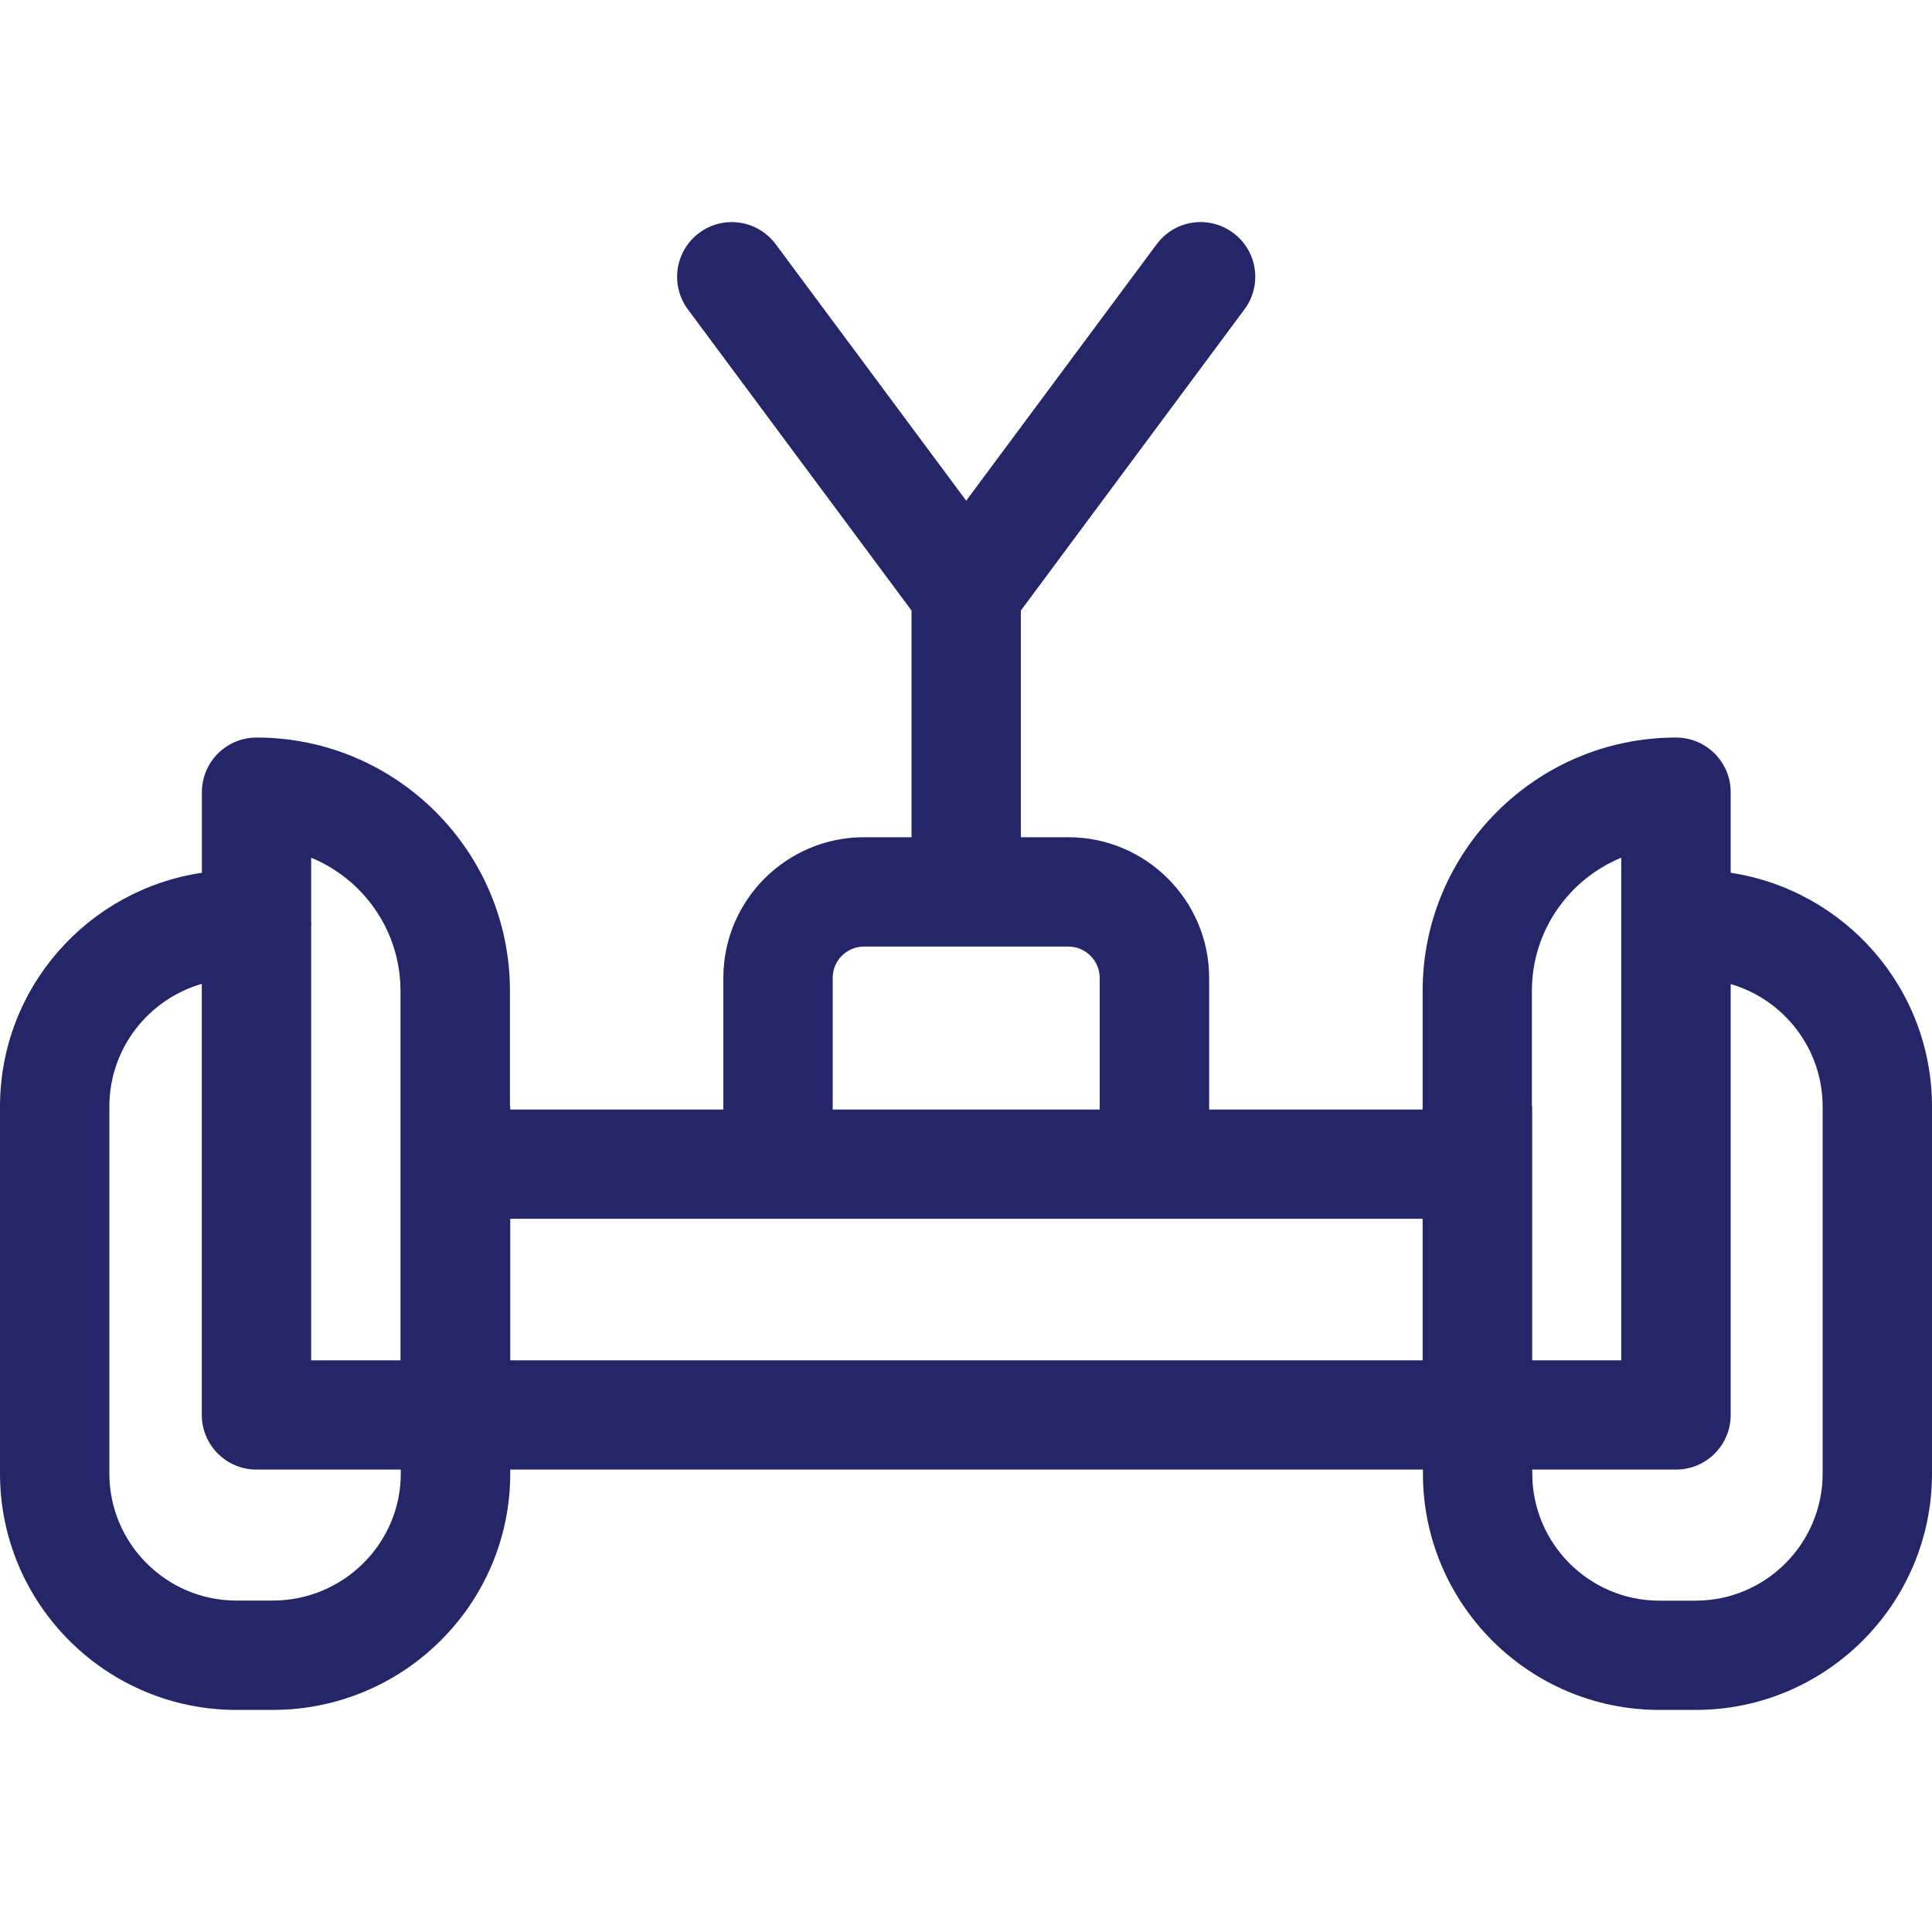
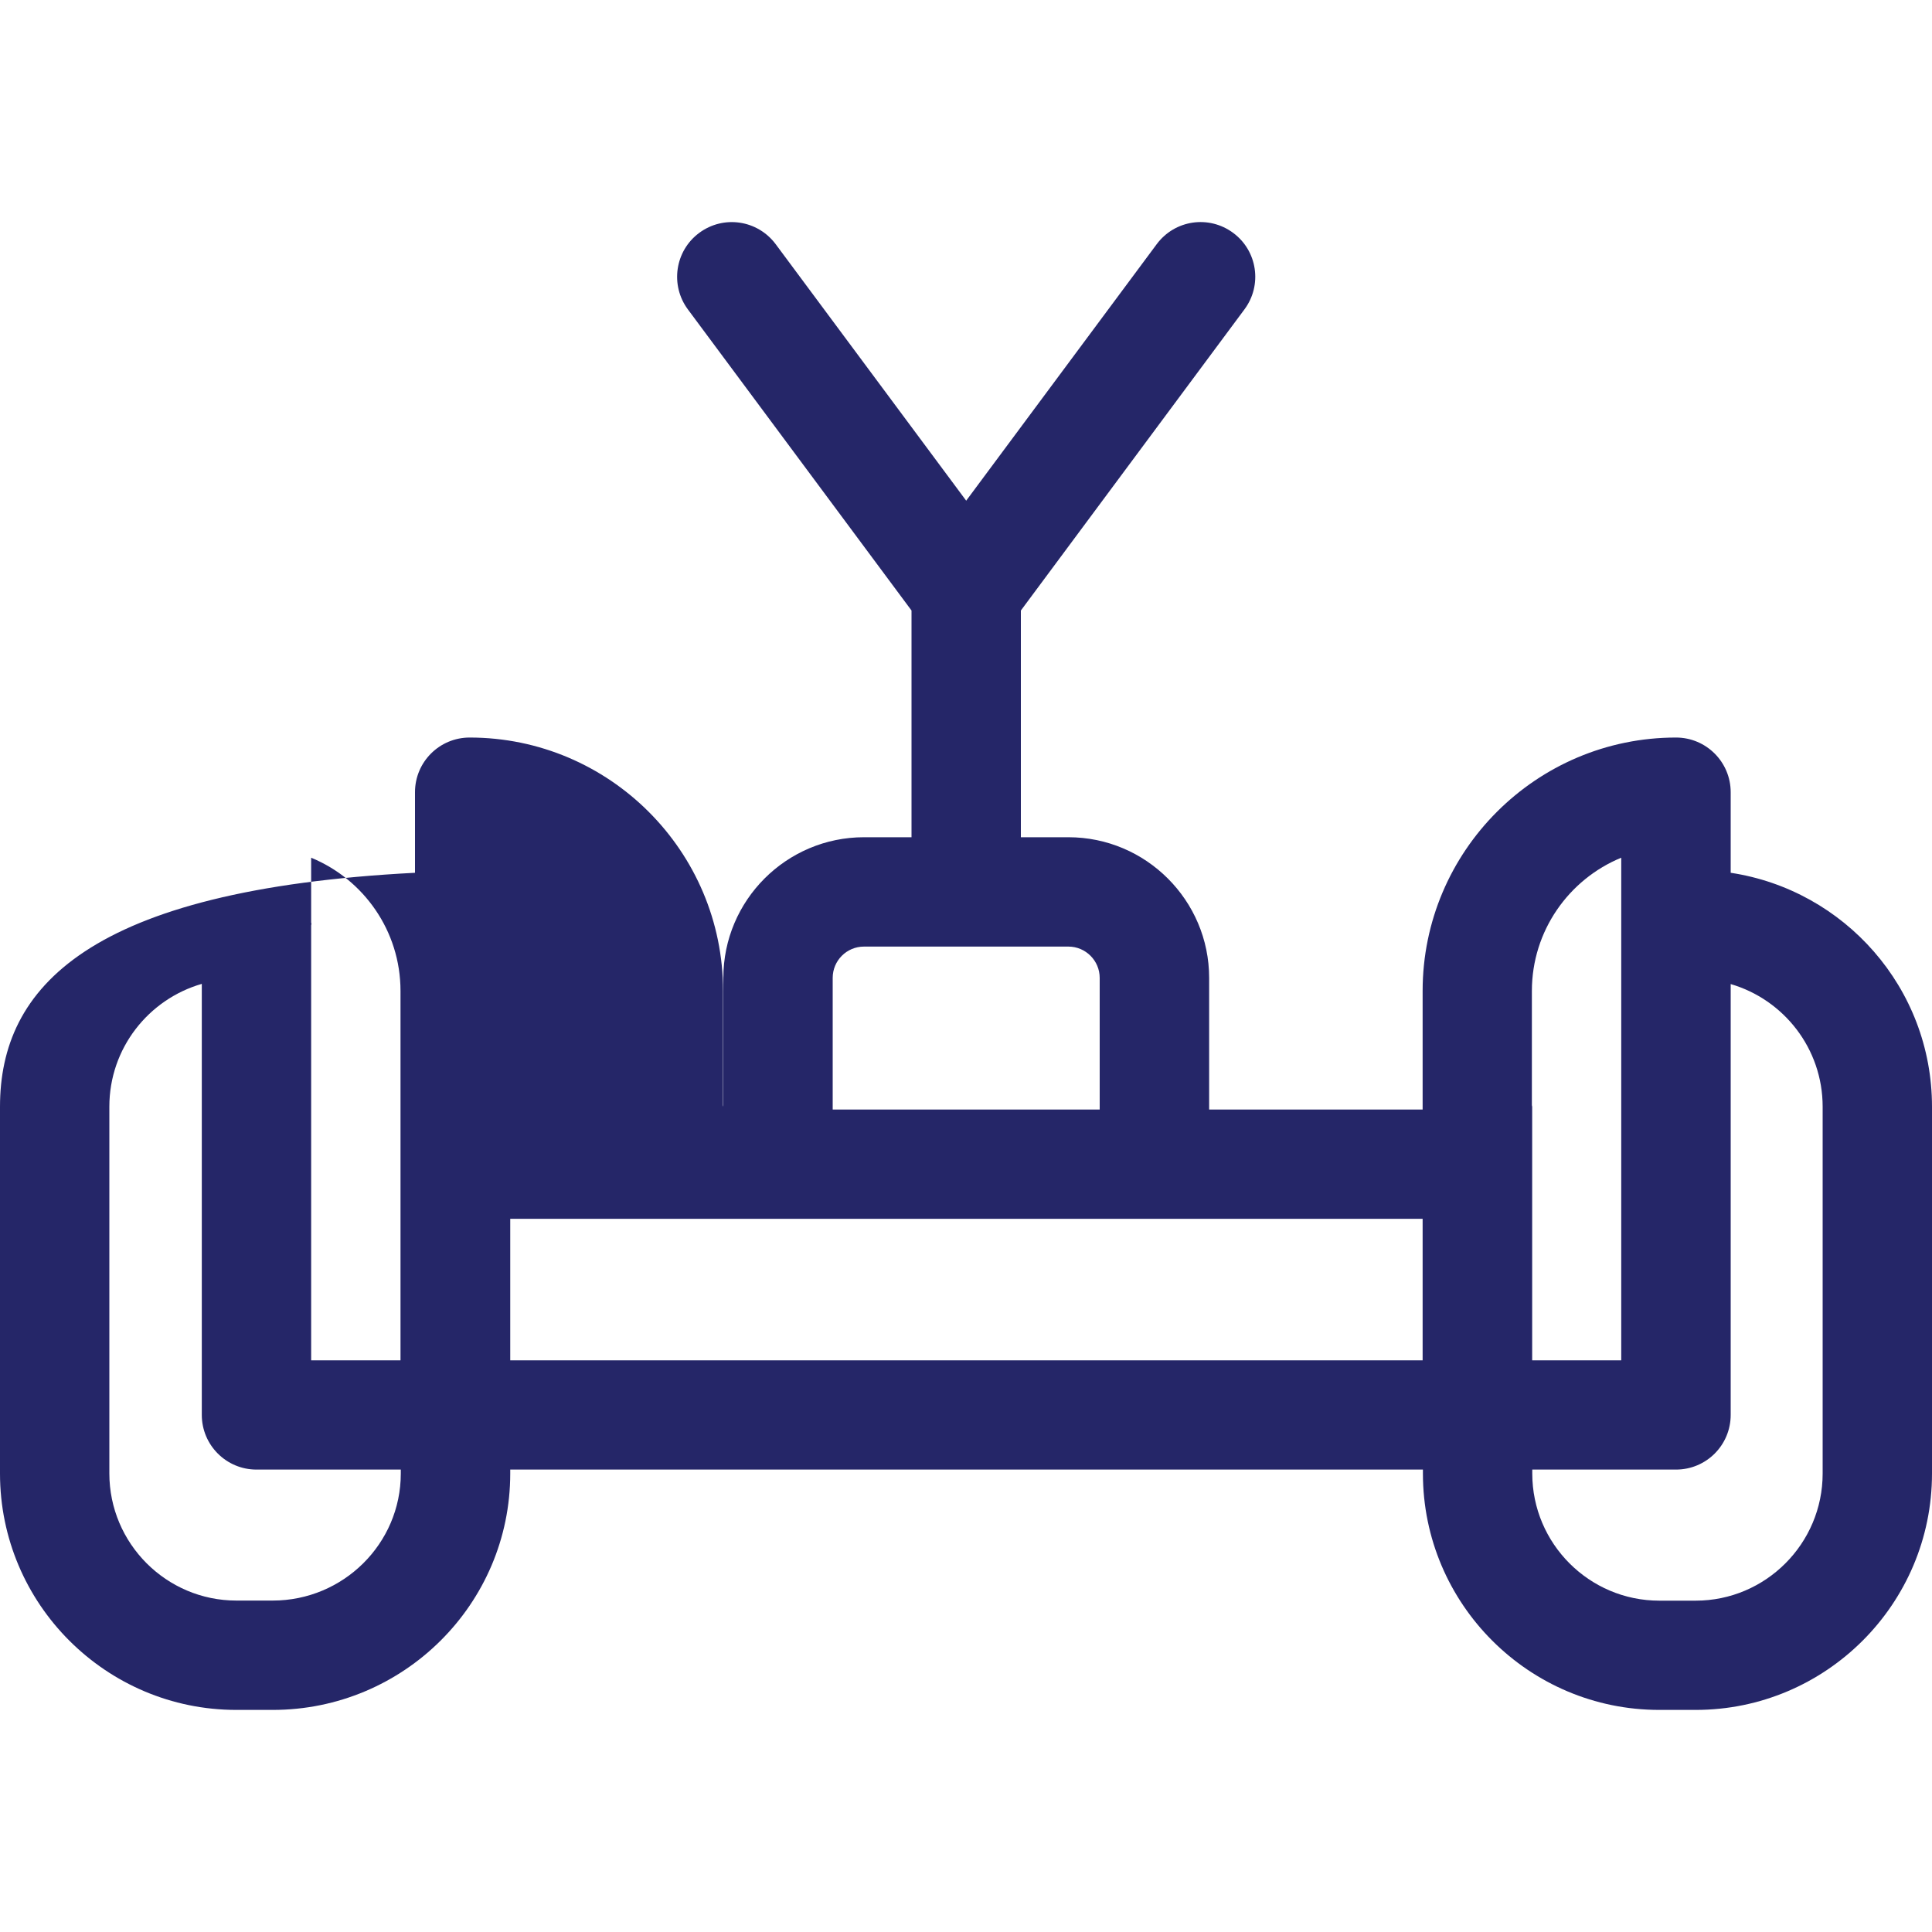
<svg xmlns="http://www.w3.org/2000/svg" version="1.1" id="Layer_1" x="0px" y="0px" viewBox="0 0 20 20" style="enable-background:new 0 0 20 20;" xml:space="preserve">
-   <path style="fill:#252668;" d="M17.916,9.035V8.201c0-0.312-0.253-0.566-0.566-0.566c-1.446,0-2.623,1.176-2.623,2.623v1.228h-2.21  v-1.363c0-0.802-0.654-1.456-1.457-1.456h-0.492V6.32l2.315-3.118c0.186-0.251,0.134-0.605-0.117-0.791  c-0.252-0.187-0.605-0.135-0.792,0.117l-1.972,2.655L8.03,2.528C7.843,2.277,7.49,2.224,7.238,2.411  C6.987,2.597,6.935,2.952,7.121,3.203L9.436,6.32v2.347H8.944c-0.803,0-1.456,0.653-1.456,1.456v1.363H5.282v-0.029  c0-0.006-0.003-0.01-0.003-0.016v-1.183c0-1.446-1.177-2.623-2.623-2.623c-0.313,0-0.566,0.253-0.566,0.566v0.834  C0.91,9.21,0,10.224,0,11.457v3.797c0,1.35,1.098,2.447,2.447,2.447h0.376c1.356,0,2.459-1.097,2.459-2.447v-0.041h9.448v0.041  c0,1.35,1.098,2.447,2.447,2.447h0.376c1.349,0,2.447-1.097,2.447-2.447v-3.797C20,10.226,19.092,9.213,17.916,9.035z M16.783,8.879  v5.203h-0.922v-2.625c0-0.006-0.003-0.01-0.003-0.016v-1.183C15.858,9.636,16.241,9.102,16.783,8.879z M8.62,10.123  c0-0.179,0.145-0.324,0.324-0.324h2.116c0.179,0,0.324,0.146,0.324,0.324v1.363H8.62V10.123z M4.146,10.258v1.794v2.03H3.221V9.58  c0-0.006,0.003-0.011,0.003-0.016s-0.003-0.01-0.003-0.016V8.879C3.763,9.102,4.146,9.636,4.146,10.258z M2.823,16.569H2.447  c-0.725,0-1.315-0.591-1.315-1.316v-3.797c0-0.605,0.406-1.112,0.957-1.271v4.462c0,0.312,0.253,0.566,0.566,0.566h1.494v0.041  C4.149,15.979,3.554,16.569,2.823,16.569z M5.282,12.617h2.773h3.896h2.776v1.465H5.282V12.617z M18.868,15.254  c0,0.725-0.59,1.316-1.315,1.316h-0.376c-0.725,0-1.315-0.591-1.315-1.316v-0.041h1.488c0.313,0,0.566-0.253,0.566-0.566v-4.46  c0.548,0.16,0.952,0.666,0.952,1.27V15.254z" />
+   <path style="fill:#252668;" d="M17.916,9.035V8.201c0-0.312-0.253-0.566-0.566-0.566c-1.446,0-2.623,1.176-2.623,2.623v1.228h-2.21  v-1.363c0-0.802-0.654-1.456-1.457-1.456h-0.492V6.32l2.315-3.118c0.186-0.251,0.134-0.605-0.117-0.791  c-0.252-0.187-0.605-0.135-0.792,0.117l-1.972,2.655L8.03,2.528C7.843,2.277,7.49,2.224,7.238,2.411  C6.987,2.597,6.935,2.952,7.121,3.203L9.436,6.32v2.347H8.944c-0.803,0-1.456,0.653-1.456,1.456v1.363v-0.029  c0-0.006-0.003-0.01-0.003-0.016v-1.183c0-1.446-1.177-2.623-2.623-2.623c-0.313,0-0.566,0.253-0.566,0.566v0.834  C0.91,9.21,0,10.224,0,11.457v3.797c0,1.35,1.098,2.447,2.447,2.447h0.376c1.356,0,2.459-1.097,2.459-2.447v-0.041h9.448v0.041  c0,1.35,1.098,2.447,2.447,2.447h0.376c1.349,0,2.447-1.097,2.447-2.447v-3.797C20,10.226,19.092,9.213,17.916,9.035z M16.783,8.879  v5.203h-0.922v-2.625c0-0.006-0.003-0.01-0.003-0.016v-1.183C15.858,9.636,16.241,9.102,16.783,8.879z M8.62,10.123  c0-0.179,0.145-0.324,0.324-0.324h2.116c0.179,0,0.324,0.146,0.324,0.324v1.363H8.62V10.123z M4.146,10.258v1.794v2.03H3.221V9.58  c0-0.006,0.003-0.011,0.003-0.016s-0.003-0.01-0.003-0.016V8.879C3.763,9.102,4.146,9.636,4.146,10.258z M2.823,16.569H2.447  c-0.725,0-1.315-0.591-1.315-1.316v-3.797c0-0.605,0.406-1.112,0.957-1.271v4.462c0,0.312,0.253,0.566,0.566,0.566h1.494v0.041  C4.149,15.979,3.554,16.569,2.823,16.569z M5.282,12.617h2.773h3.896h2.776v1.465H5.282V12.617z M18.868,15.254  c0,0.725-0.59,1.316-1.315,1.316h-0.376c-0.725,0-1.315-0.591-1.315-1.316v-0.041h1.488c0.313,0,0.566-0.253,0.566-0.566v-4.46  c0.548,0.16,0.952,0.666,0.952,1.27V15.254z" />
</svg>